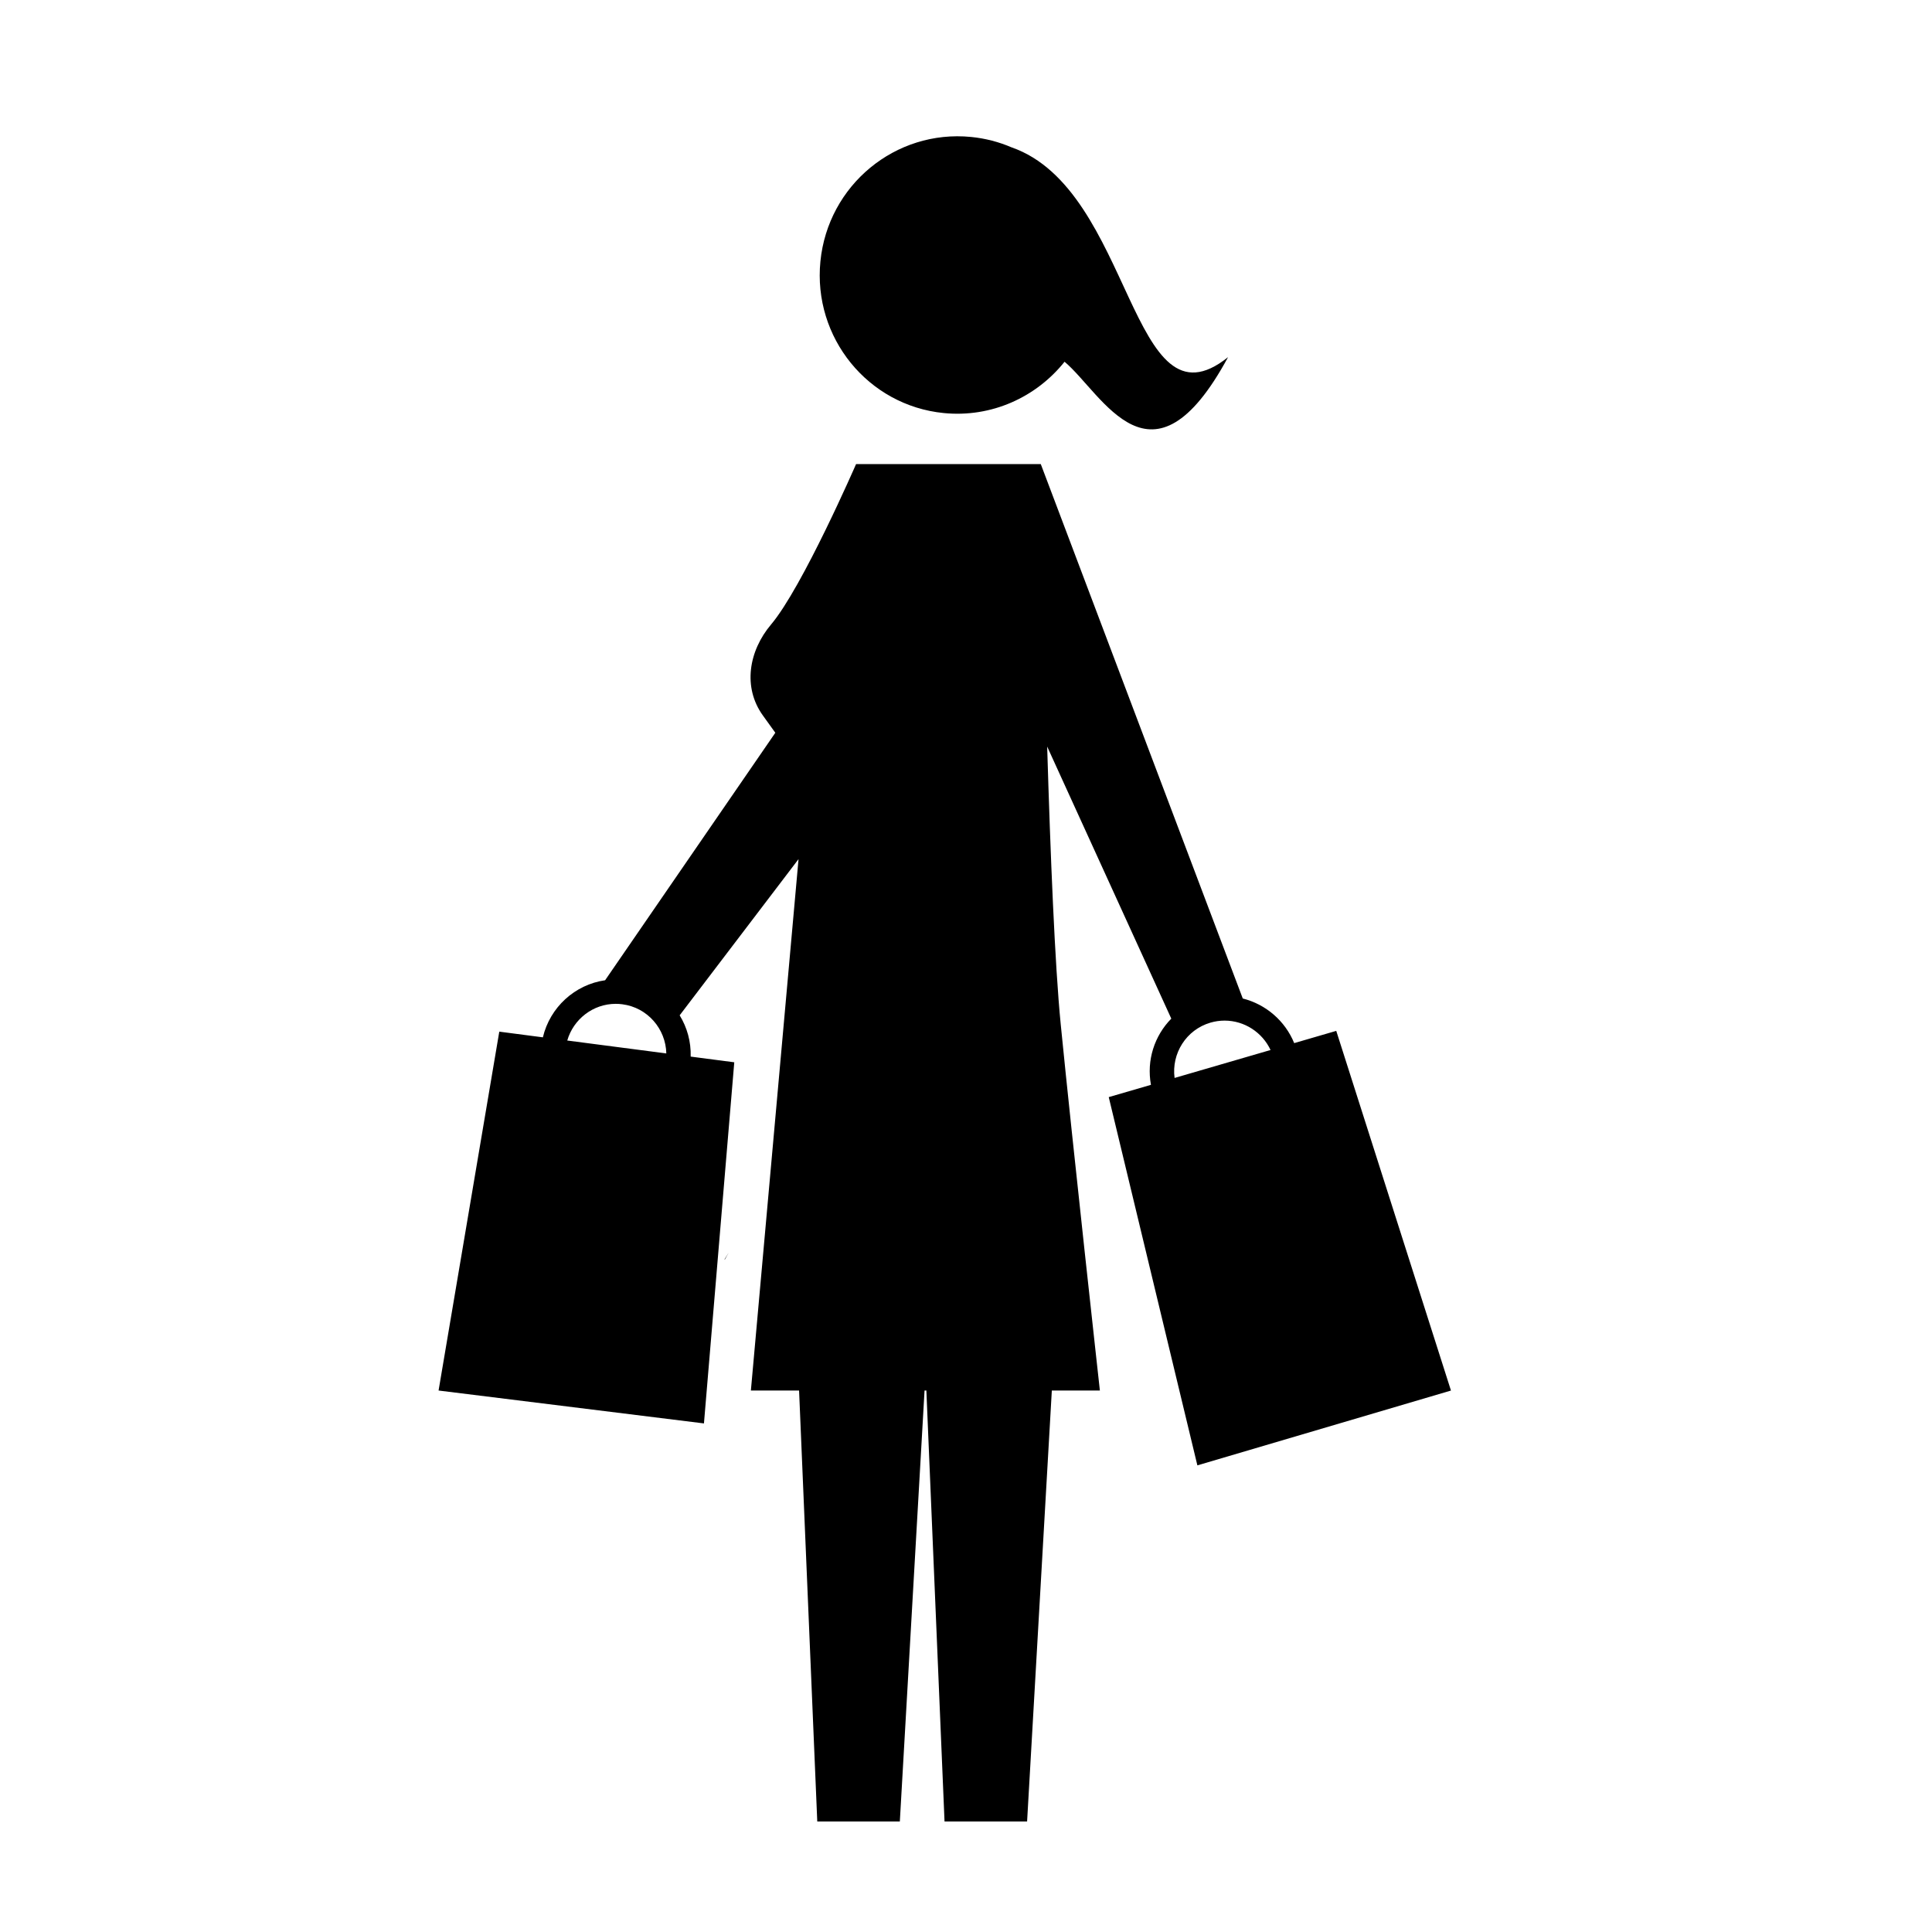
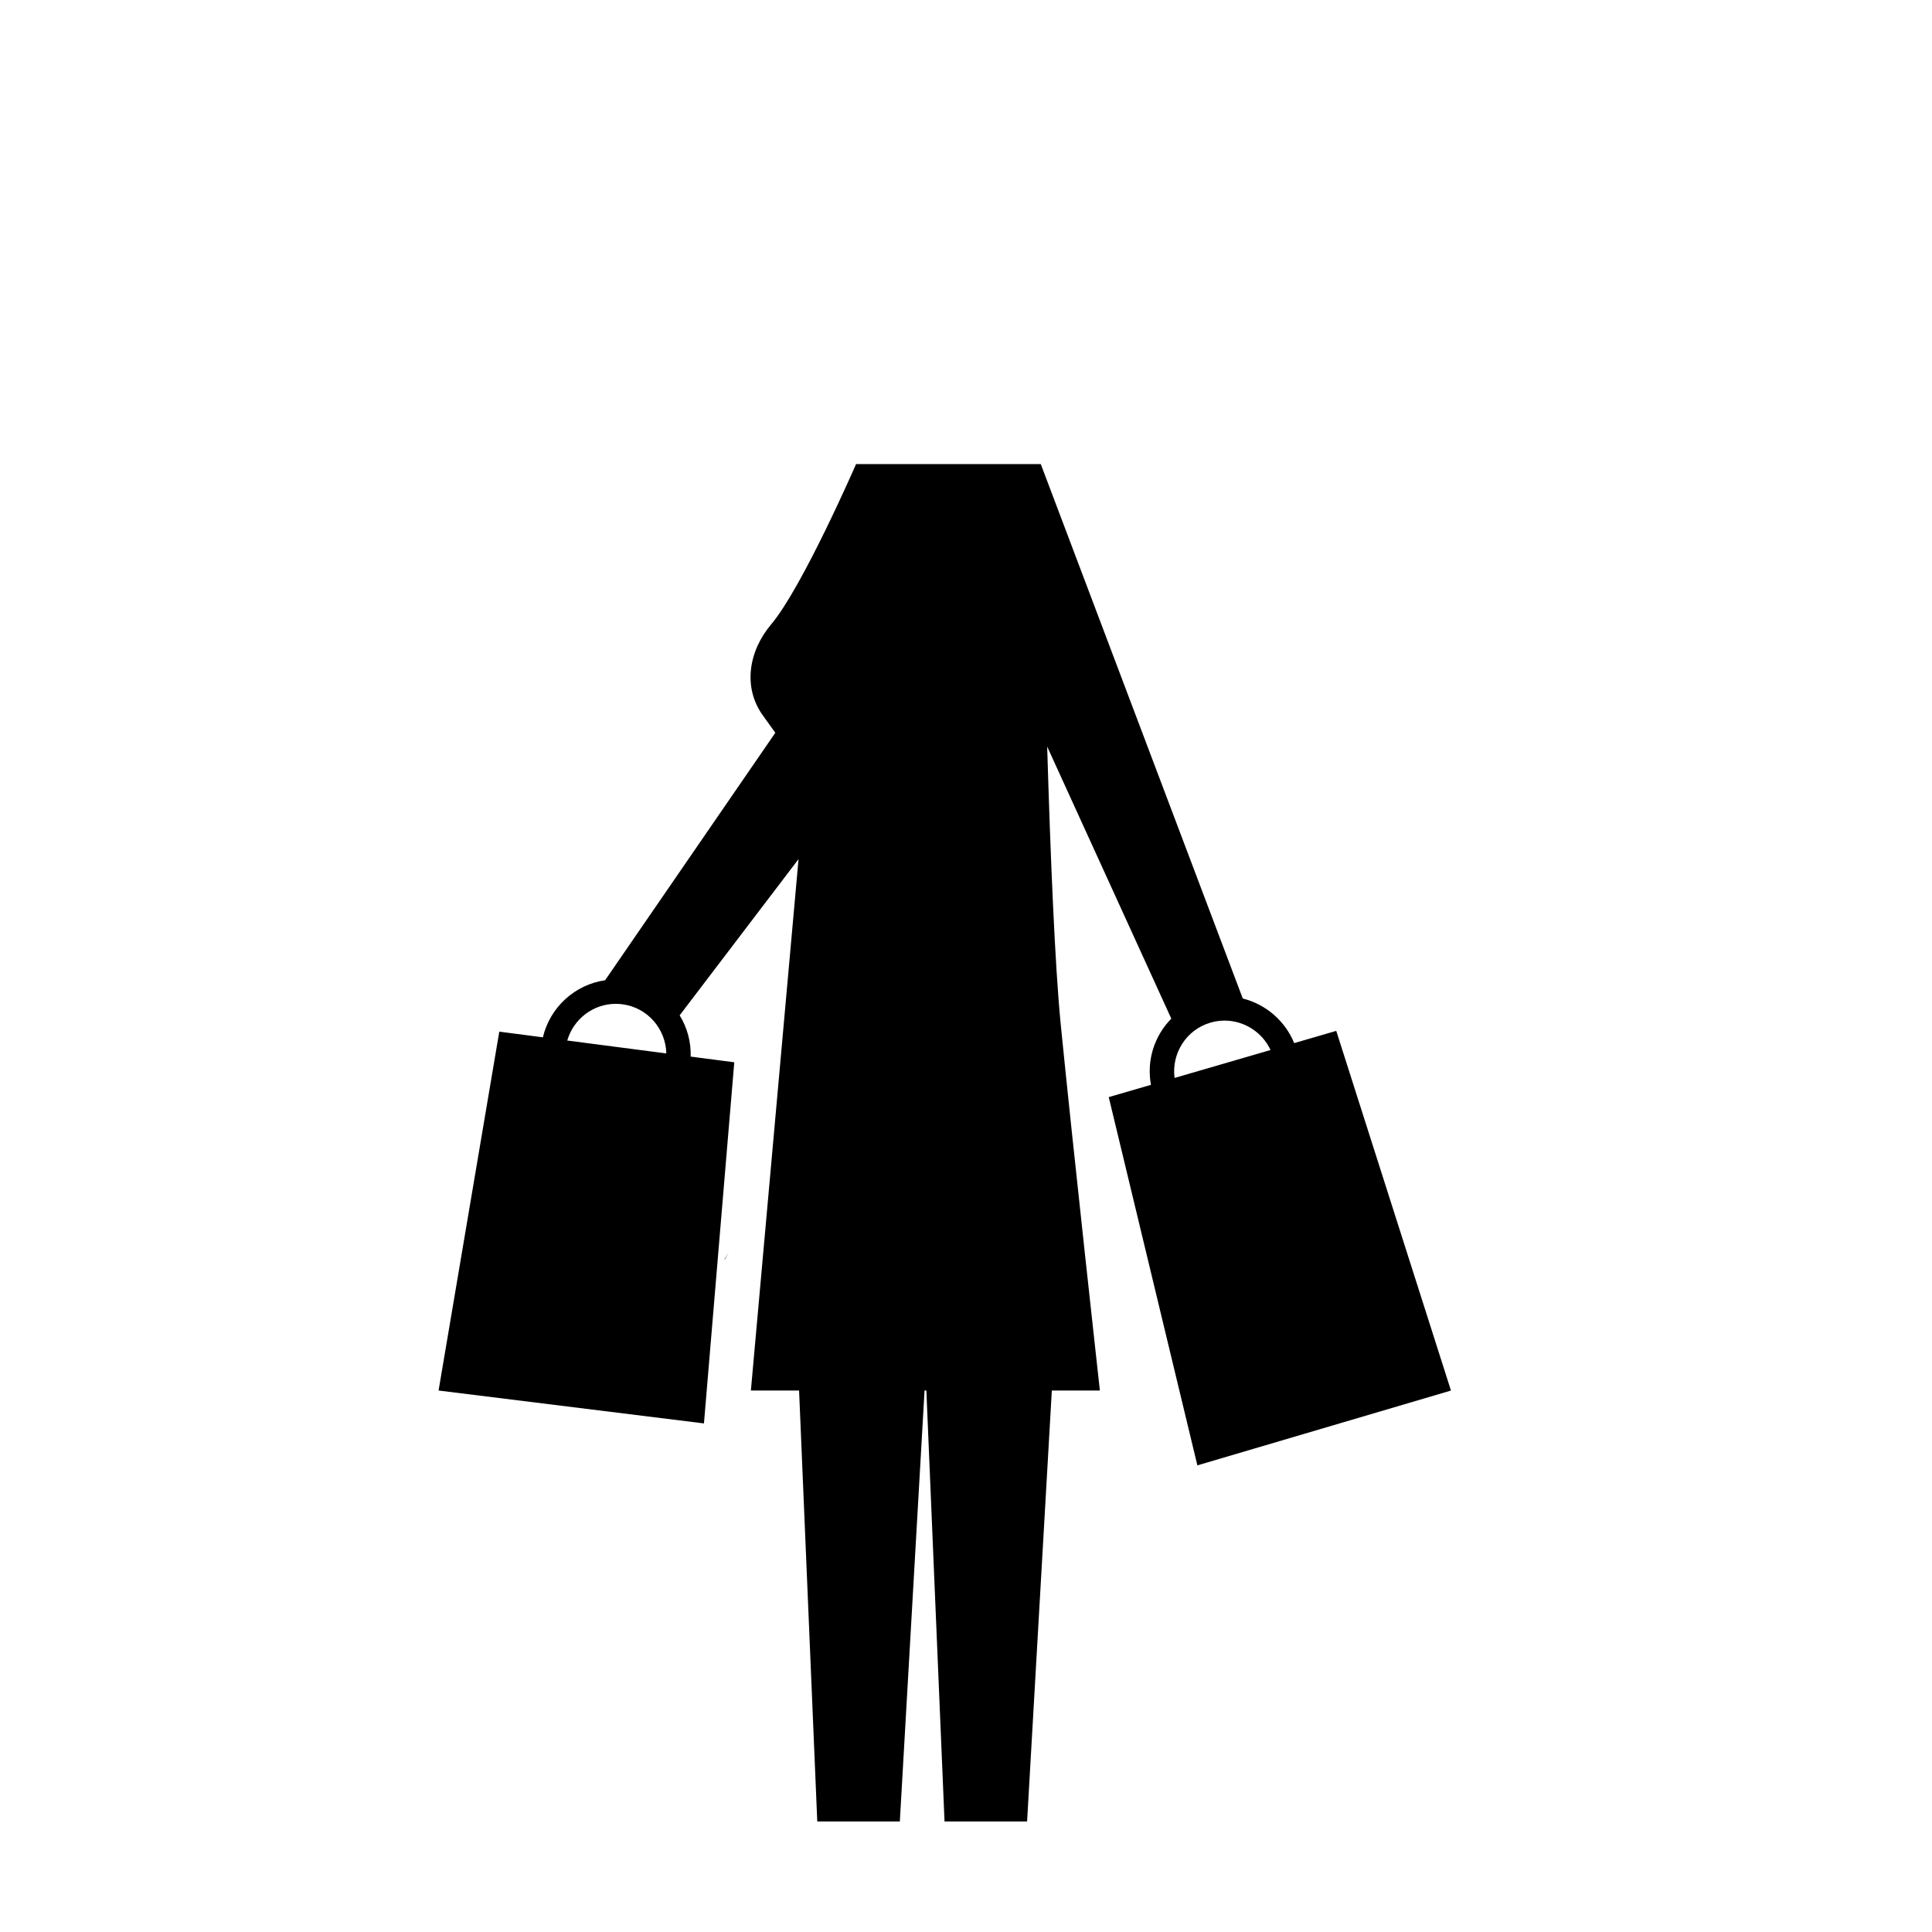
<svg xmlns="http://www.w3.org/2000/svg" fill="#000000" width="800px" height="800px" version="1.1" viewBox="144 144 512 512">
  <g>
-     <path d="m412.05 183.04c-3.324-1.426-6.914-2.371-10.695-2.746-20.059-1.988-37.934 12.762-39.938 32.969-2.004 20.203 12.617 38.203 32.672 40.199 12.73 1.266 24.566-4.246 32.031-13.598 10.137 8.52 23.004 36.336 43.328-1.215-25.965 20.809-25.055-44.359-57.398-55.609z" />
    <path d="m336.09 477.79 1.023-1.832-1.105 1.781z" />
    <path d="m498.12 417.19-11.145 3.246c-2.414-5.918-7.527-10.289-13.629-11.824l-53.531-141.63h-48.945s-14.223 32.684-22.531 42.516c-5.926 7.019-7.535 16.641-2.176 24.098l3.305 4.594-45.105 65.586c-8.027 1.152-14.605 7.16-16.496 15.129l-11.551-1.508-16.09 95.109 70.328 8.715 8.035-95.703-11.551-1.508c0.105-3.969-0.945-7.723-2.922-10.938l31.504-41.398-12.629 140.83h12.773l4.82 114.21h21.879l6.551-114.21h0.48l4.816 114.21h21.879l6.555-114.21h12.734s-7.281-65.738-10.383-97.113c-1.547-15.629-2.731-45.012-3.586-73.543l32.895 72.102c-4.453 4.527-6.594 11.004-5.394 17.543l-11.184 3.254 23.488 97.59 67.203-19.828zm-203.79 2.559c1.633-5.652 6.828-9.723 12.848-9.723 0.578 0 1.164 0.039 1.758 0.117 6.66 0.867 11.496 6.504 11.645 13.027zm170.45-4.738c1.23-0.363 2.5-0.539 3.762-0.539 5.25 0 9.992 3.125 12.168 7.789l-25.434 7.406c-0.855-6.465 3.066-12.777 9.504-14.656z" />
  </g>
</svg>